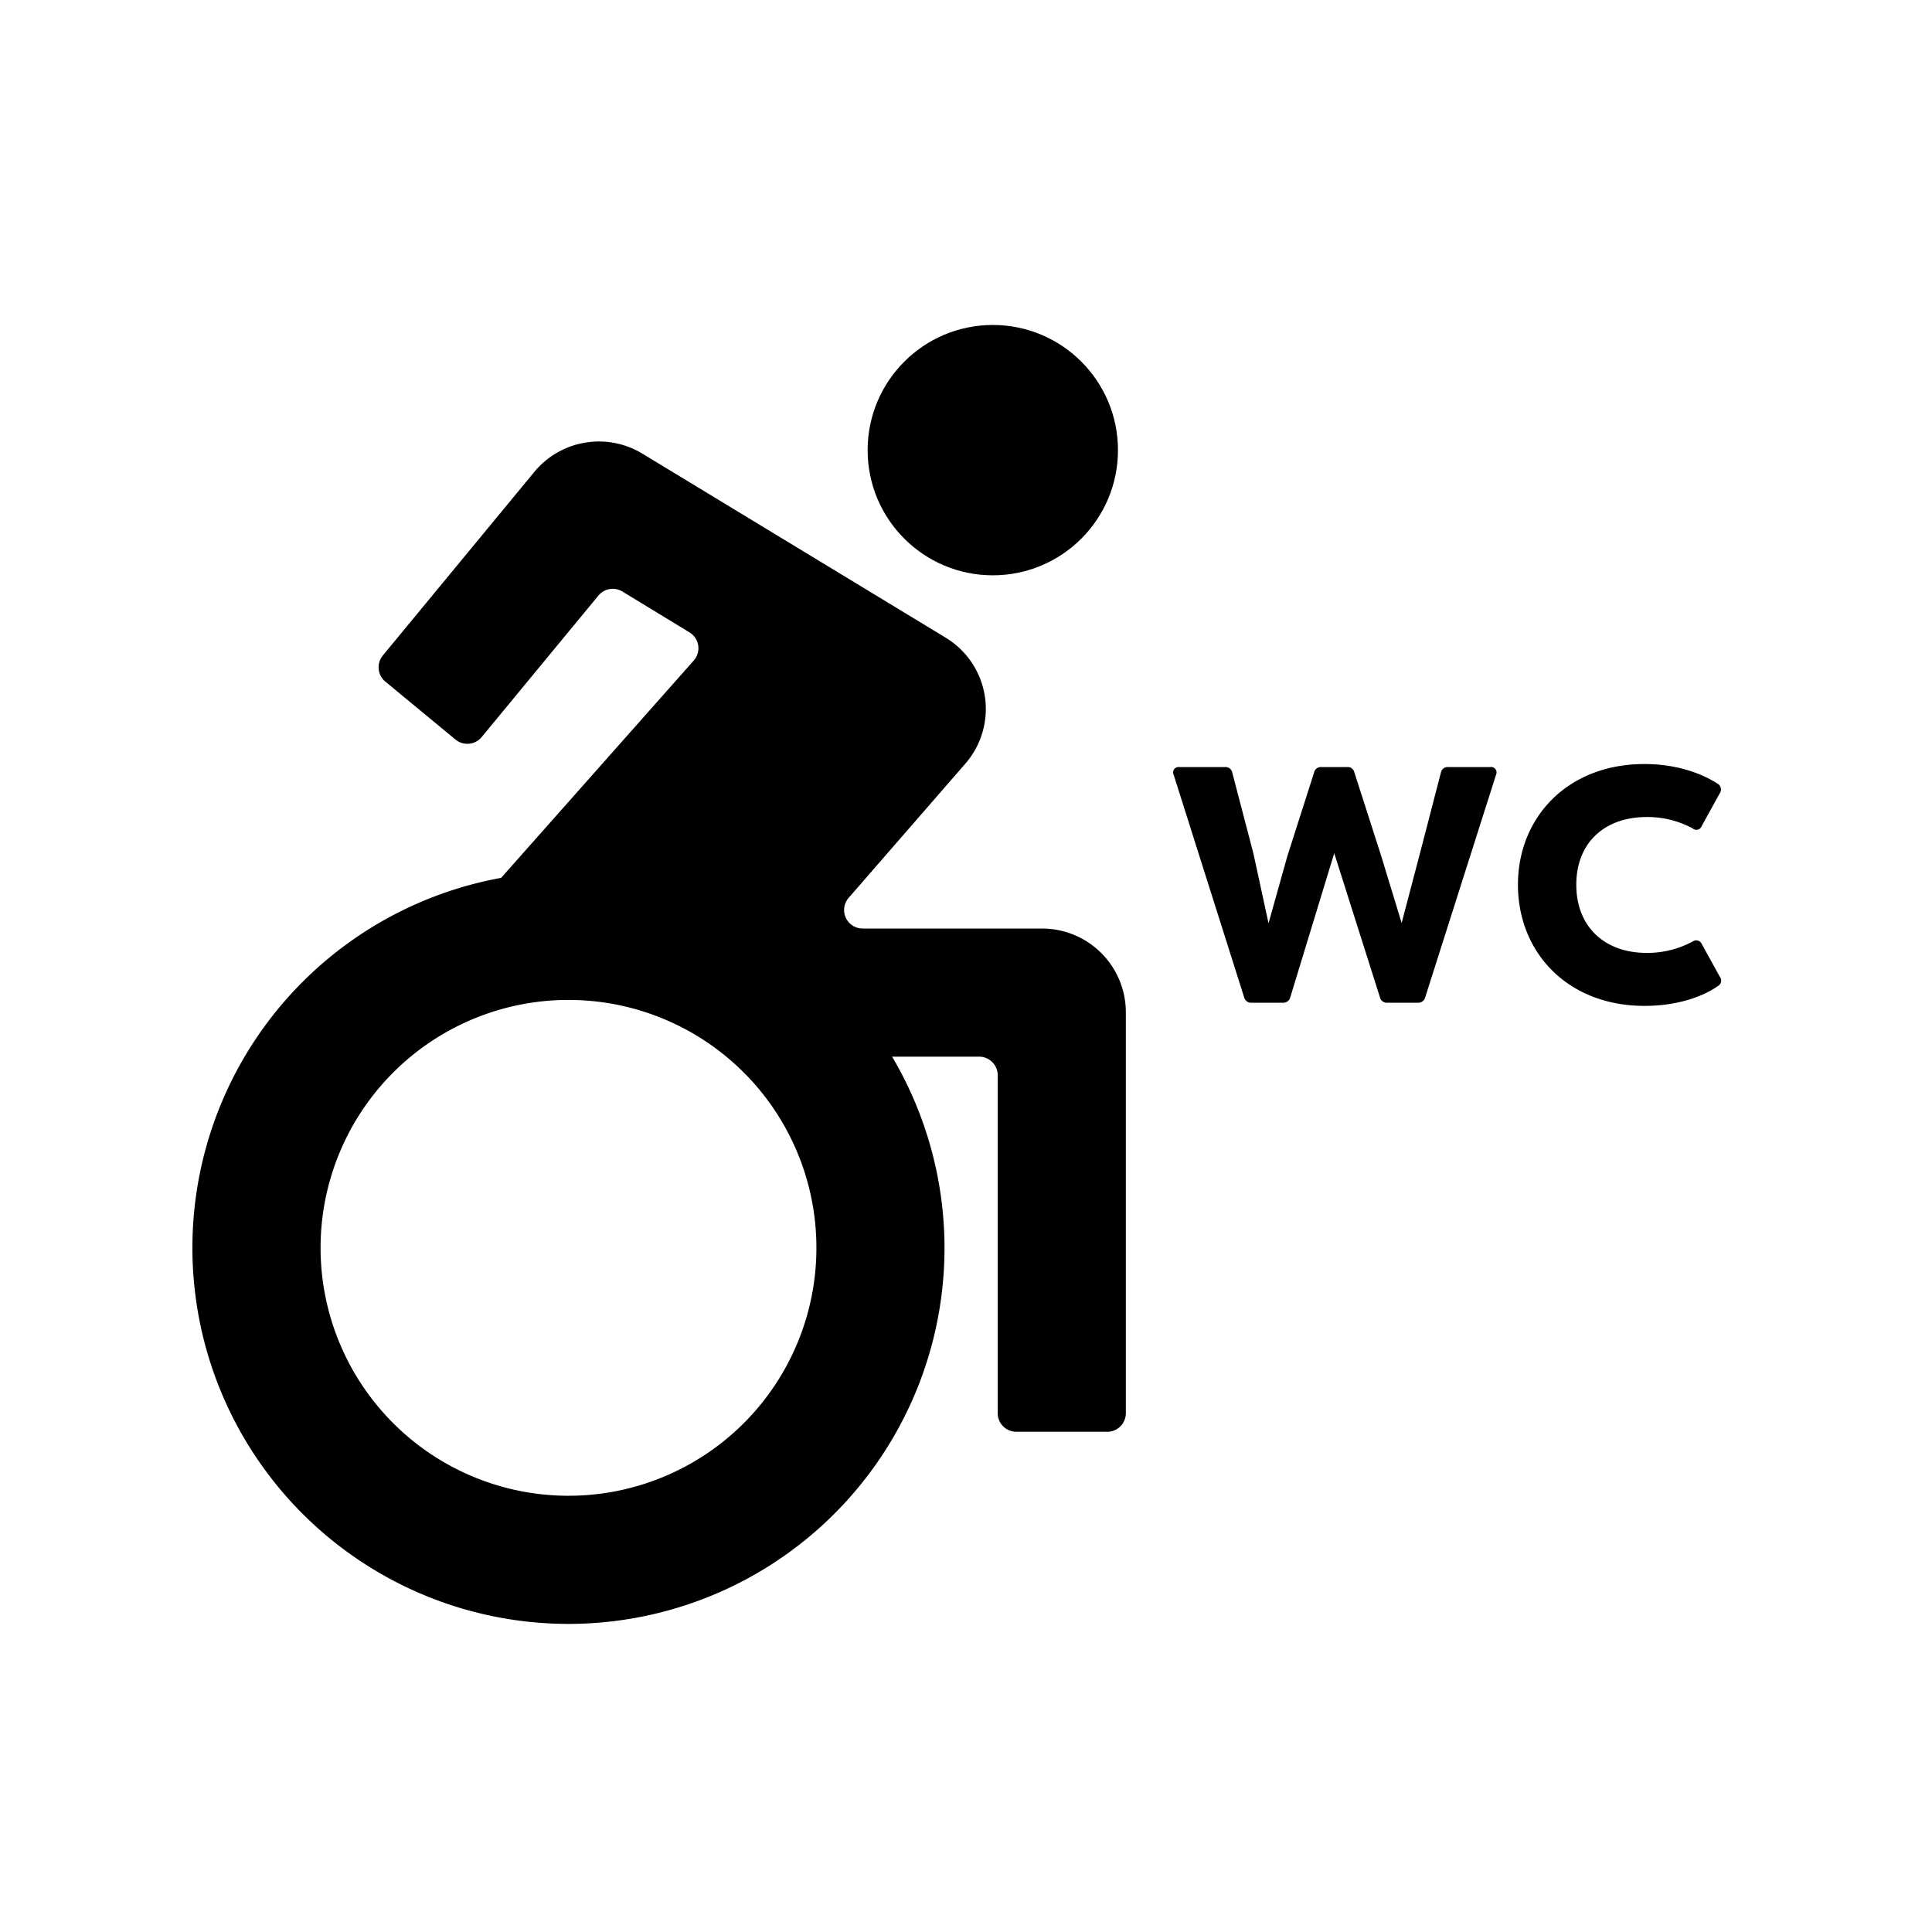
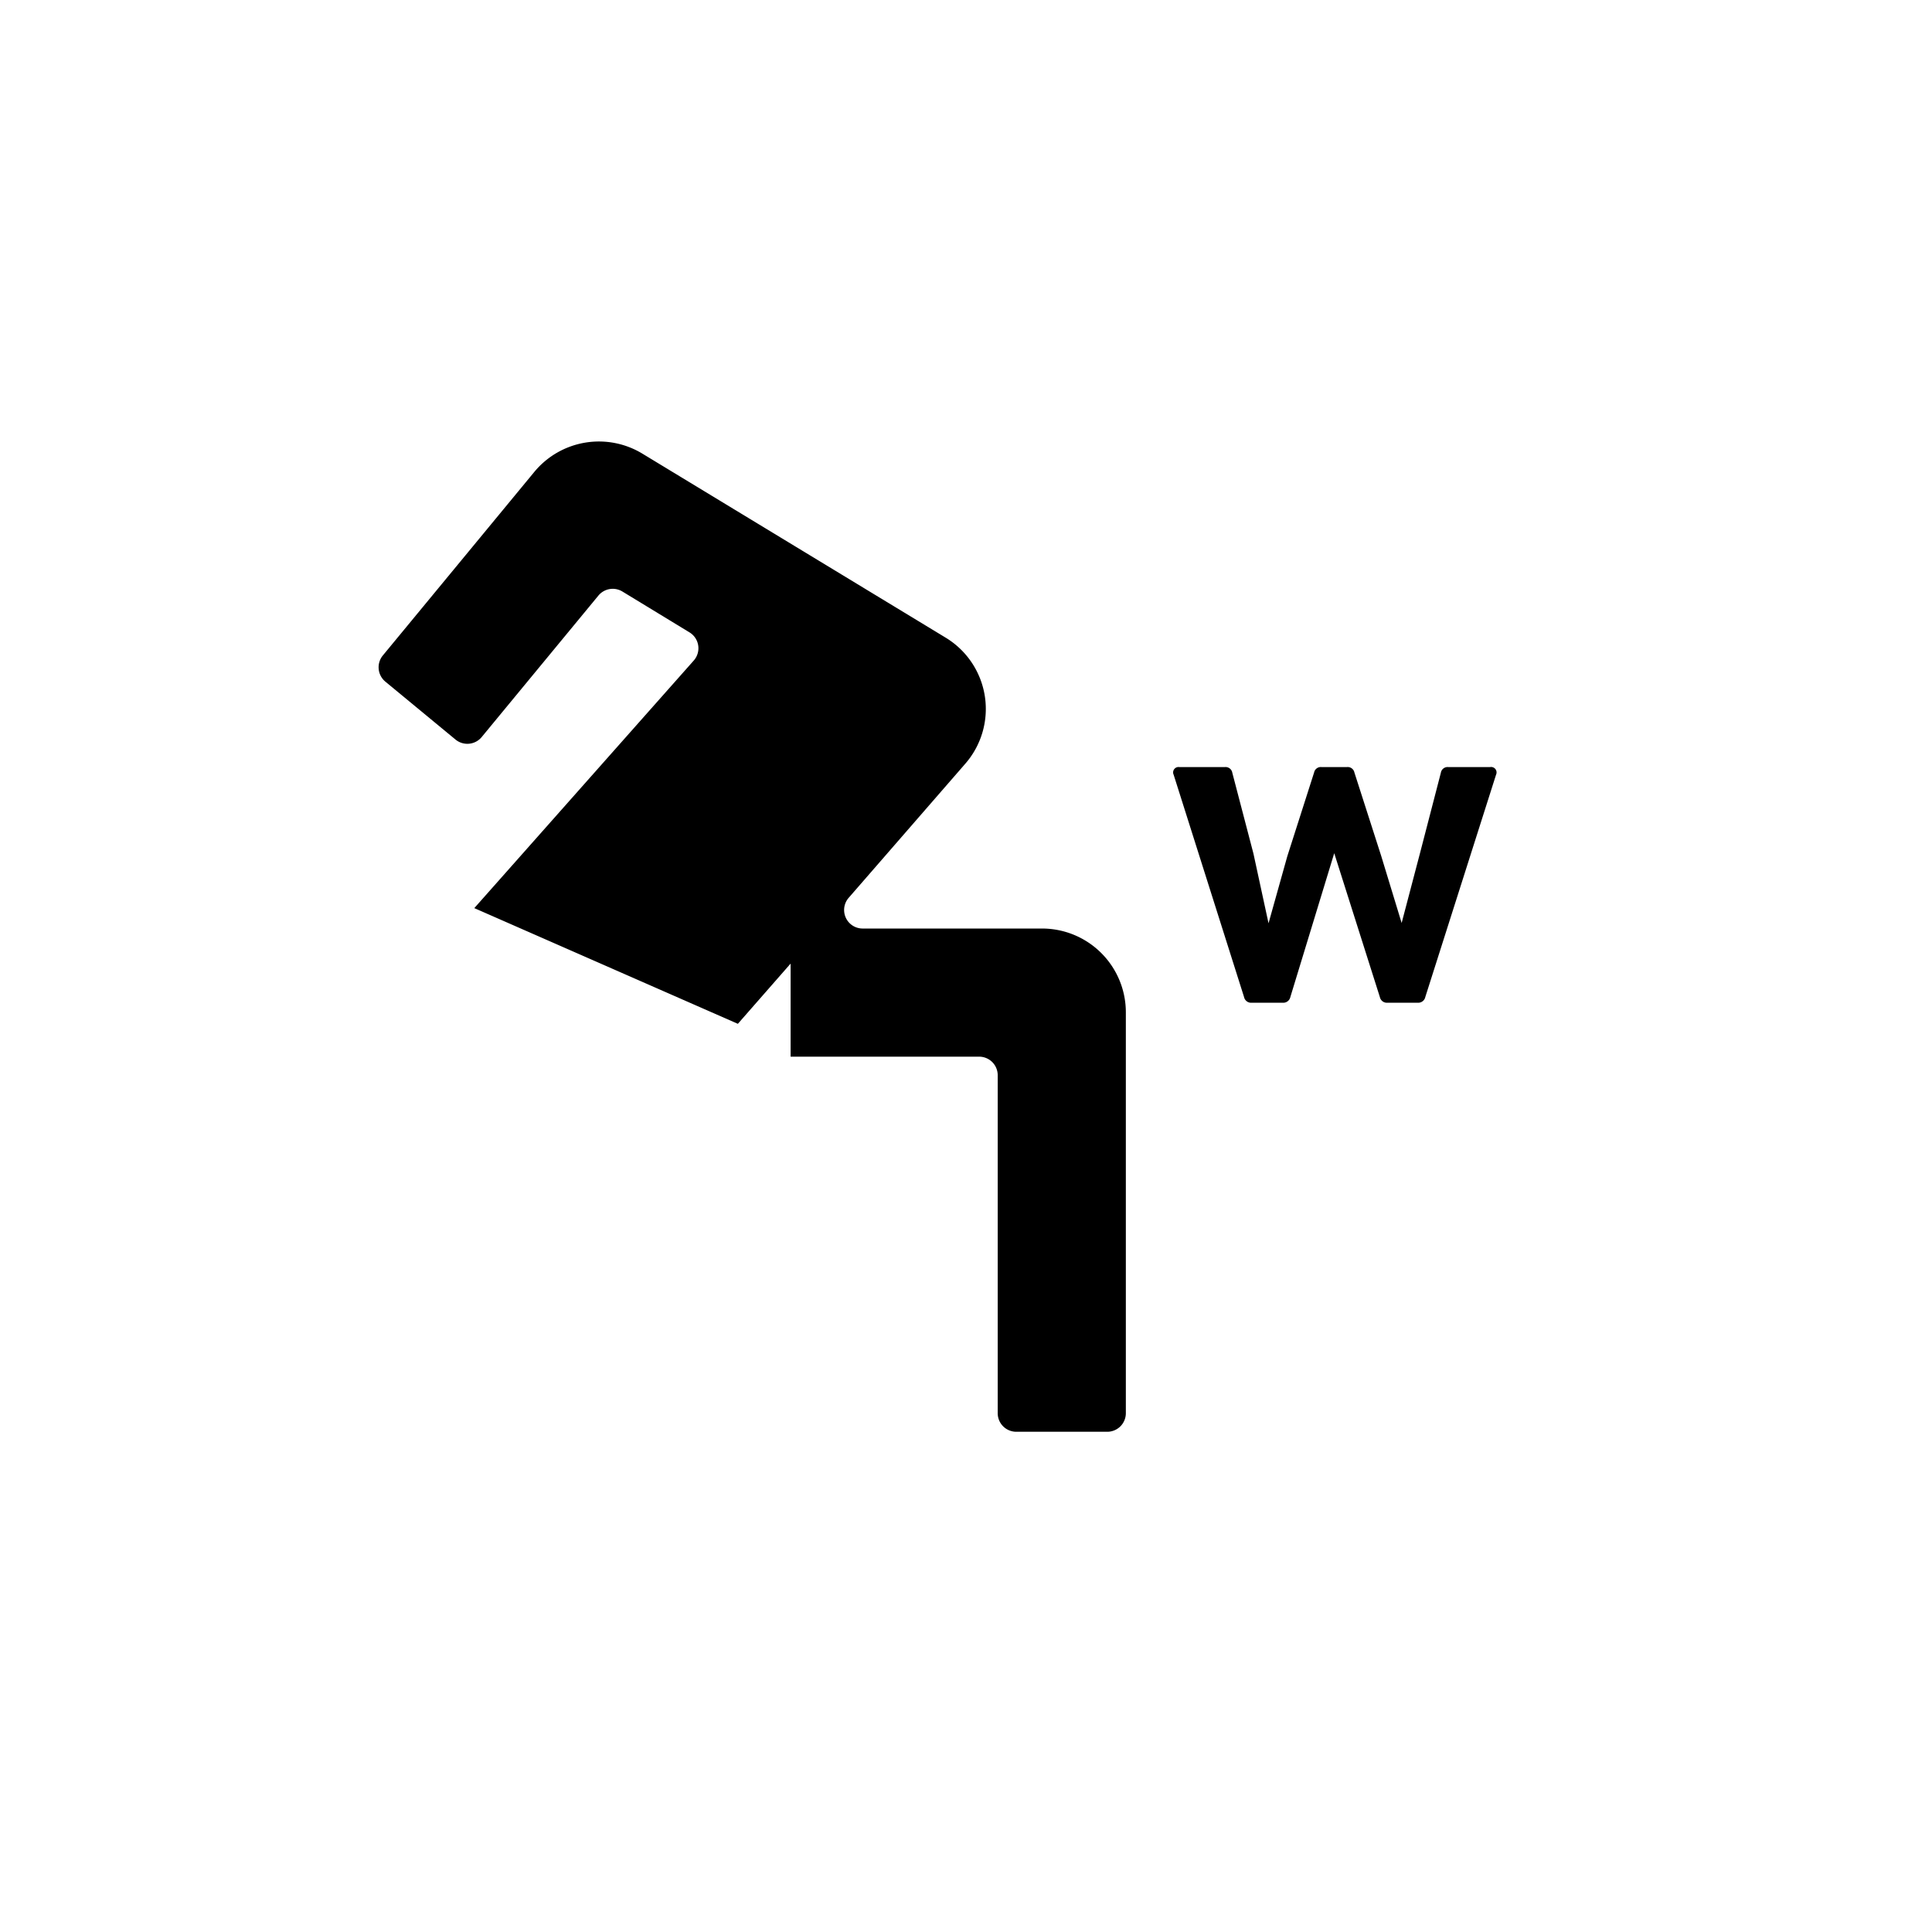
<svg xmlns="http://www.w3.org/2000/svg" id="Vrstva_1" data-name="Vrstva 1" viewBox="0 0 566.93 566.93">
  <title>piktogramy_final_bile-pozdi_2023</title>
-   <path d="M166.81,293.42a72.75,72.75,0,1,1-72.74,72.75,72.75,72.75,0,0,1,72.74-72.75m0-37.6A110.35,110.35,0,1,0,277.16,366.17,110.48,110.48,0,0,0,166.81,255.82Z" />
  <path d="M253.16,272.47a5.44,5.44,0,0,1-4.09-9.05l34-39.1a24.46,24.46,0,0,0-5.55-37.19l-89-54a24.6,24.6,0,0,0-31.75,5.37l-44.43,53.84a5.47,5.47,0,0,0,.74,7.68l20.59,17a5.46,5.46,0,0,0,7.68-.74l34.26-41.53a5.46,5.46,0,0,1,7-1.19l19.71,12a5.45,5.45,0,0,1,1.24,8.29l-64.38,72.63,77.34,33.95L232,282.76v27.31h55.32a5.45,5.45,0,0,1,5.45,5.45v99.17a5.45,5.45,0,0,0,5.45,5.45h26.7a5.45,5.45,0,0,0,5.45-5.45V297.06a24.59,24.59,0,0,0-24.59-24.59Z" />
-   <circle cx="291.33" cy="132.09" r="36.73" />
  <path d="M439,227.35l-20.76,65.23a2.13,2.13,0,0,1-2.17,1.67h-9a2.11,2.11,0,0,1-2.16-1.67l-13.39-42.21-12.88,42.21a2.13,2.13,0,0,1-2.17,1.67h-9.25a2.11,2.11,0,0,1-2.16-1.67L344.4,227.35a1.59,1.59,0,0,1,1.67-2.26h13.38a2,2,0,0,1,2.16,1.67l6.2,23.71,4.43,20.46,5.51-19.67,7.87-24.6a2,2,0,0,1,2.16-1.57h7.48a2,2,0,0,1,2.17,1.57l7.87,24.5,6,19.68,5.41-20.57,6.1-23.51a2,2,0,0,1,2.17-1.67h12.29A1.6,1.6,0,0,1,439,227.35Z" />
-   <path d="M445.43,259.62c0-19.78,14.57-35.42,37.1-35.42,10.33,0,17.61,3.25,21.54,5.8a1.94,1.94,0,0,1,.59,2.76l-5.31,9.64a1.66,1.66,0,0,1-2.66.69,27.86,27.86,0,0,0-13.47-3.34c-12.5,0-20.67,7.67-20.67,19.87s8.17,20,20.67,20a28,28,0,0,0,13.47-3.34,1.77,1.77,0,0,1,2.66.69l5.31,9.64a1.81,1.81,0,0,1-.59,2.75c-2.75,2-10,5.81-21.54,5.81C460,295.14,445.43,279.49,445.43,259.62Z" />
</svg>